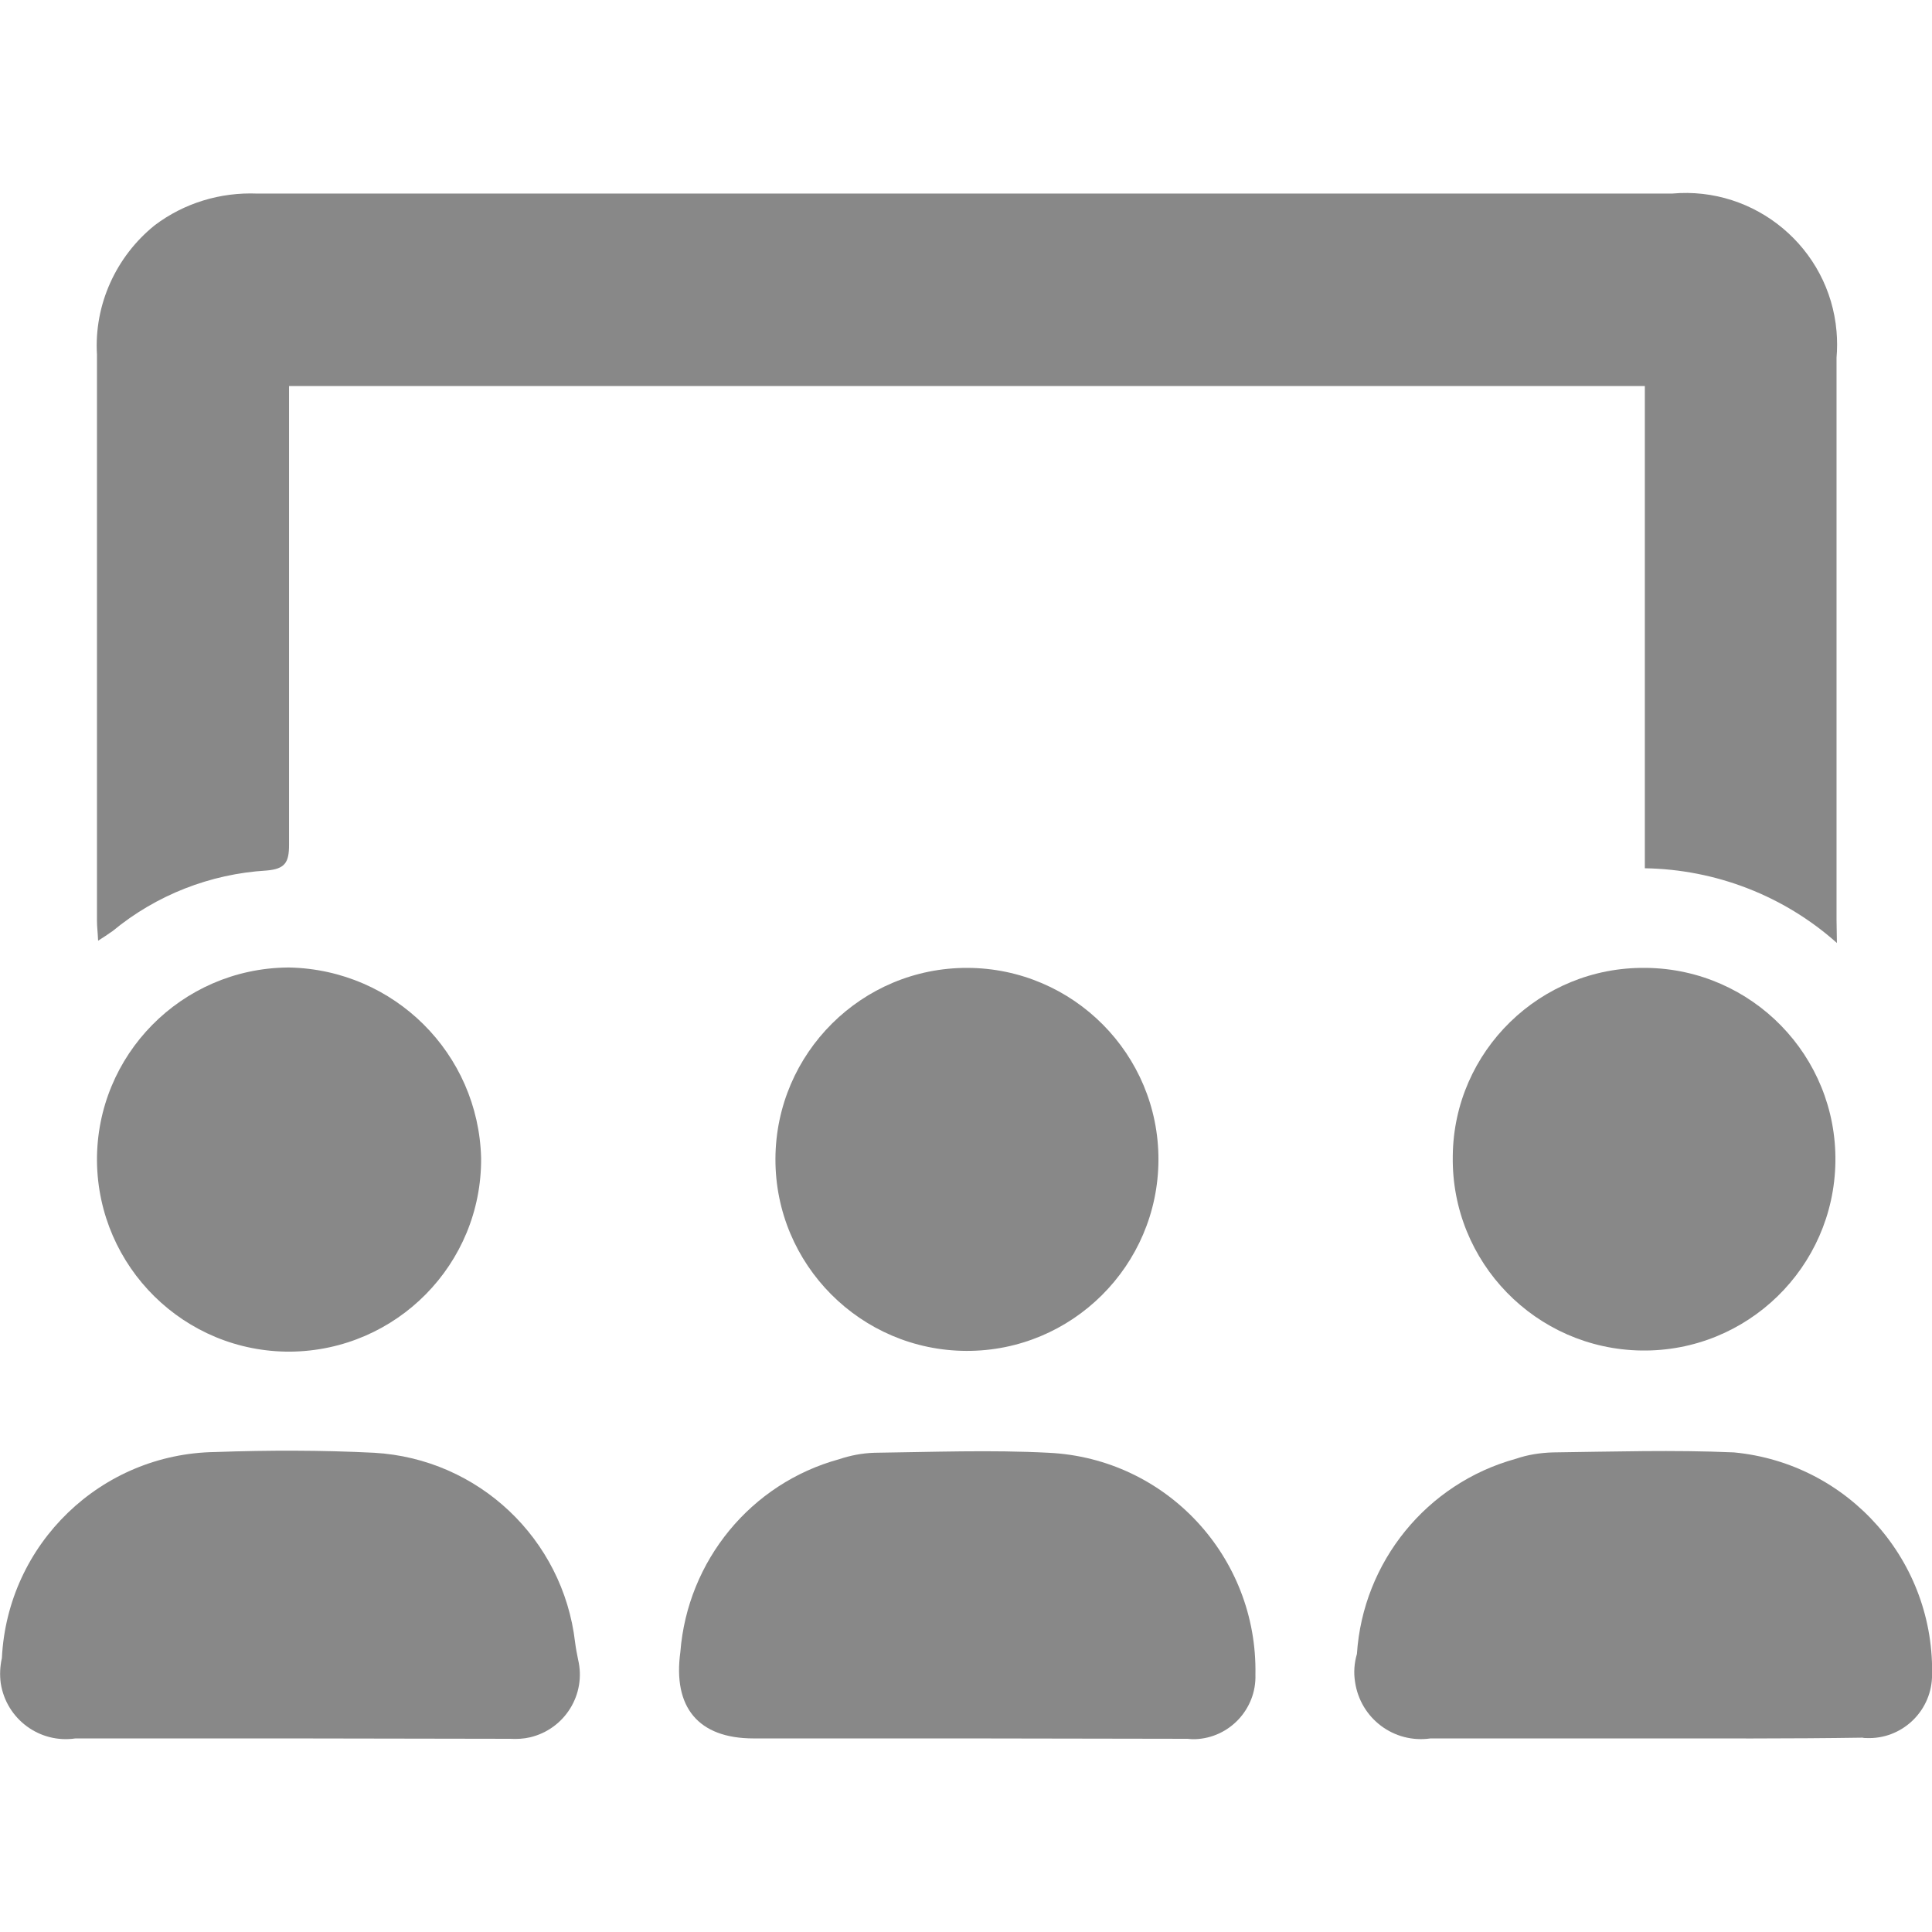
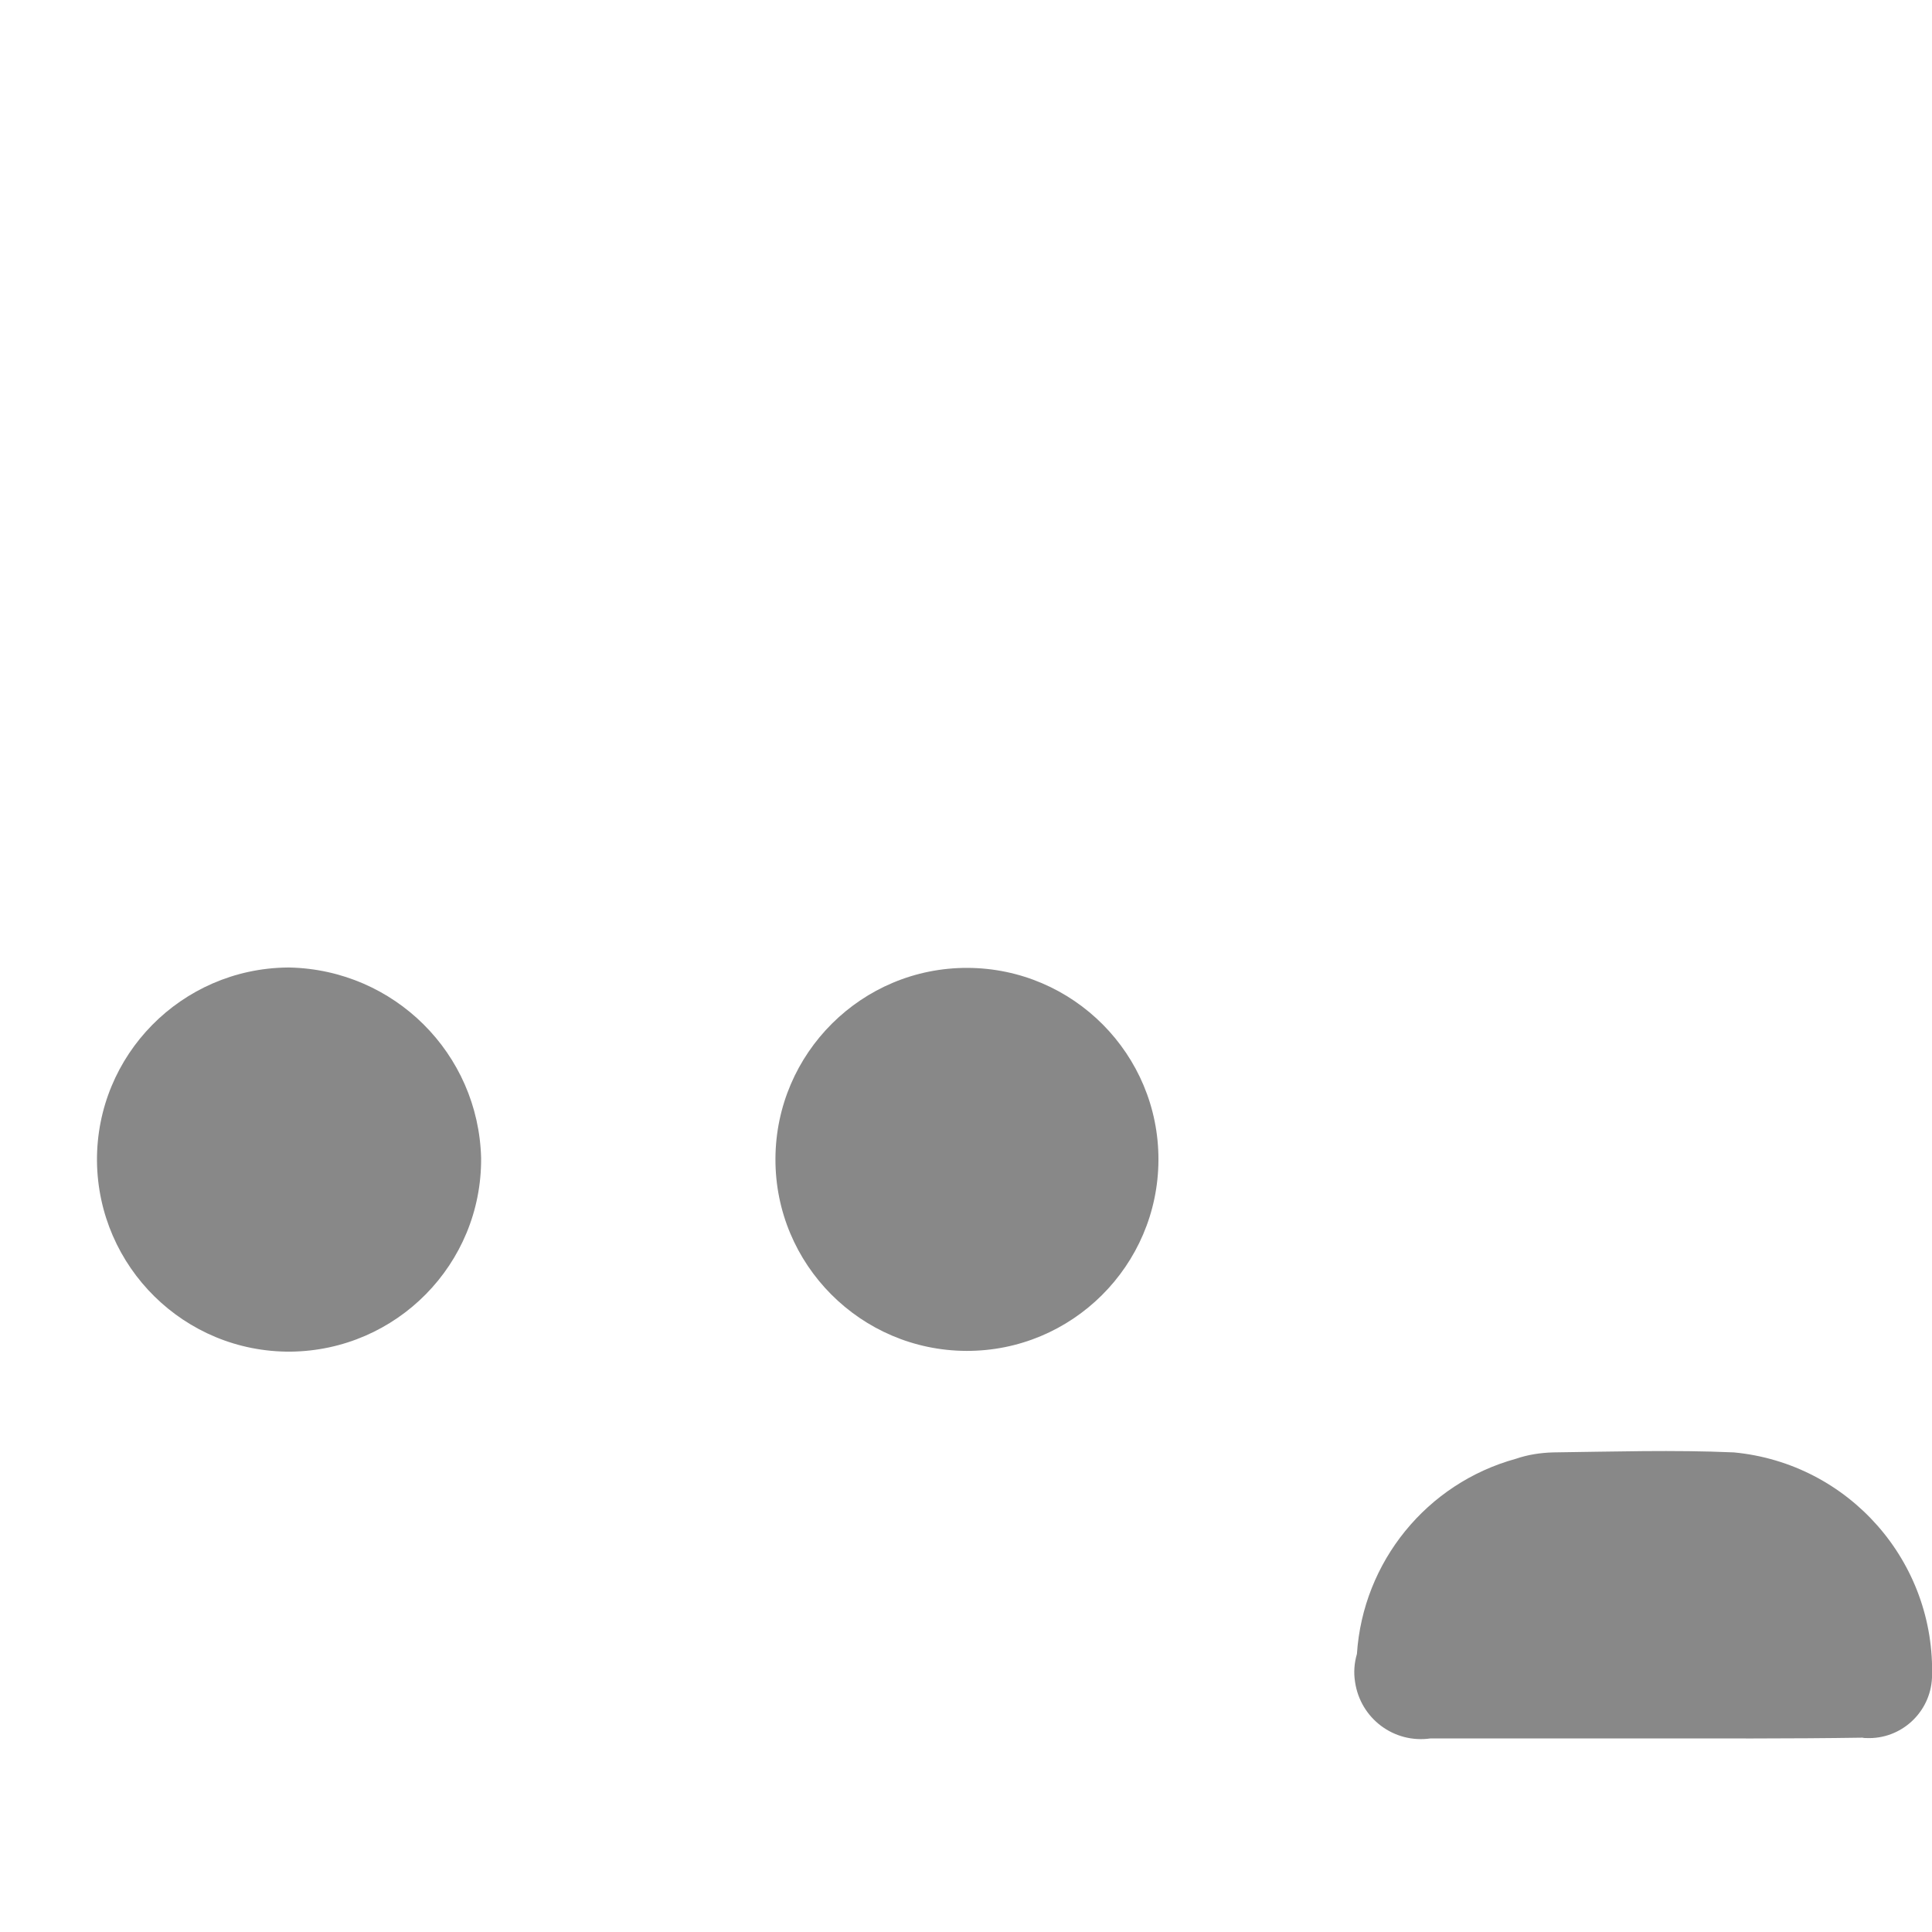
<svg xmlns="http://www.w3.org/2000/svg" version="1.1" id="Capa_1" x="0px" y="0px" viewBox="0 0 512 512" style="enable-background:new 0 0 512 512;" xml:space="preserve">
  <style type="text/css">
	.st0{fill:#888888;}
</style>
-   <path id="Path_43445" class="st0" d="M486.8,249.9c-14-12.5-32.1-19.5-50.9-19.8V102.3H76.6v7.7c0,38,0,75.9,0,113.9  c0,4.6-1,6.4-6,6.8c-14.9,0.9-29.2,6.5-40.7,16c-1.3,0.9-2.6,1.8-3.9,2.6c-0.1-2.3-0.3-3.7-0.3-5.2c0-50,0-100,0-150.1  C24.9,80.8,30.7,68,41,59.7c7.8-5.9,17.4-8.8,27.2-8.4c84,0,168.1,0,252.1,0h122.8c22.1-2,41.7,14.4,43.6,36.5c0.2,2.3,0.2,4.7,0,7  c0,49.6,0,99.2,0,148.9L486.8,249.9z" />
-   <path id="Path_43446" class="st0" d="M76.3,460.7c-18.8,0-37.6,0-56.3,0c-9.5,1.4-18.3-5.1-19.8-14.6c-0.3-2.2-0.2-4.5,0.3-6.7  c1.5-30.3,26.3-54.2,56.6-54.6c14-0.5,28.1-0.5,42.1,0.2c27.6,1.6,50,22.8,53.2,50.2c0.2,1.6,0.5,3.1,0.8,4.6  c2.2,9.2-3.5,18.4-12.7,20.6c-1.7,0.4-3.5,0.5-5.3,0.4C115.4,460.8,95.9,460.7,76.3,460.7z" />
  <path id="Path_43447" class="st0" d="M435.4,460.7c-18.8,0-37.5,0-56.3,0c-9.7,1.4-18.6-5.3-20-15c-0.4-2.5-0.2-5,0.5-7.4  c1.6-24.4,18.5-45.2,42.1-51.7c3.2-1.1,6.5-1.6,9.9-1.7c16-0.2,31.9-0.7,47.9,0c30.5,2.9,53.5,29,52.5,59.7  c-0.4,9.2-8.2,16.4-17.4,16c-0.3,0-0.7,0-1-0.1C474.2,460.8,454.8,460.7,435.4,460.7z" />
-   <path id="Path_43448" class="st0" d="M256,460.7c-18.8,0-37.6,0-56.3,0c-14.7,0-21.4-8.3-19.4-22.9c1.9-24.2,18.7-44.7,42.1-51.1  c3-1,6.1-1.6,9.3-1.7c15.4-0.2,30.9-0.8,46.2,0c31.2,1.5,55.4,27.6,54.8,58.8c0.3,9.1-6.9,16.8-16,17.1c-0.7,0-1.3,0-2-0.1  C295.1,460.8,275.5,460.7,256,460.7z" />
-   <path id="Path_43449" class="st0" d="M436.4,256.5c28,0.4,50.4,23.4,50,51.4c-0.4,28-23.4,50.4-51.4,50c-28-0.4-50.4-23.4-50-51.4  c0-0.1,0-0.1,0-0.2c0.3-27.8,23.2-50.1,51-49.8C436.1,256.5,436.2,256.5,436.4,256.5z" />
  <path id="Path_43450" class="st0" d="M205.5,307.1c0.1-28,22.9-50.7,50.9-50.6c28,0.1,50.7,22.9,50.6,50.9  c-0.1,28-22.9,50.7-50.9,50.6C228.1,357.9,205.4,335.1,205.5,307.1L205.5,307.1z" />
  <path id="Path_43451" class="st0" d="M127.5,306.9c0.2,28.1-22.4,51-50.5,51.3c-28.1,0.2-51-22.4-51.3-50.5  c-0.2-28.1,22.4-51,50.5-51.3c0.2,0,0.3,0,0.5,0C104.5,257,126.8,279.2,127.5,306.9z" />
</svg>